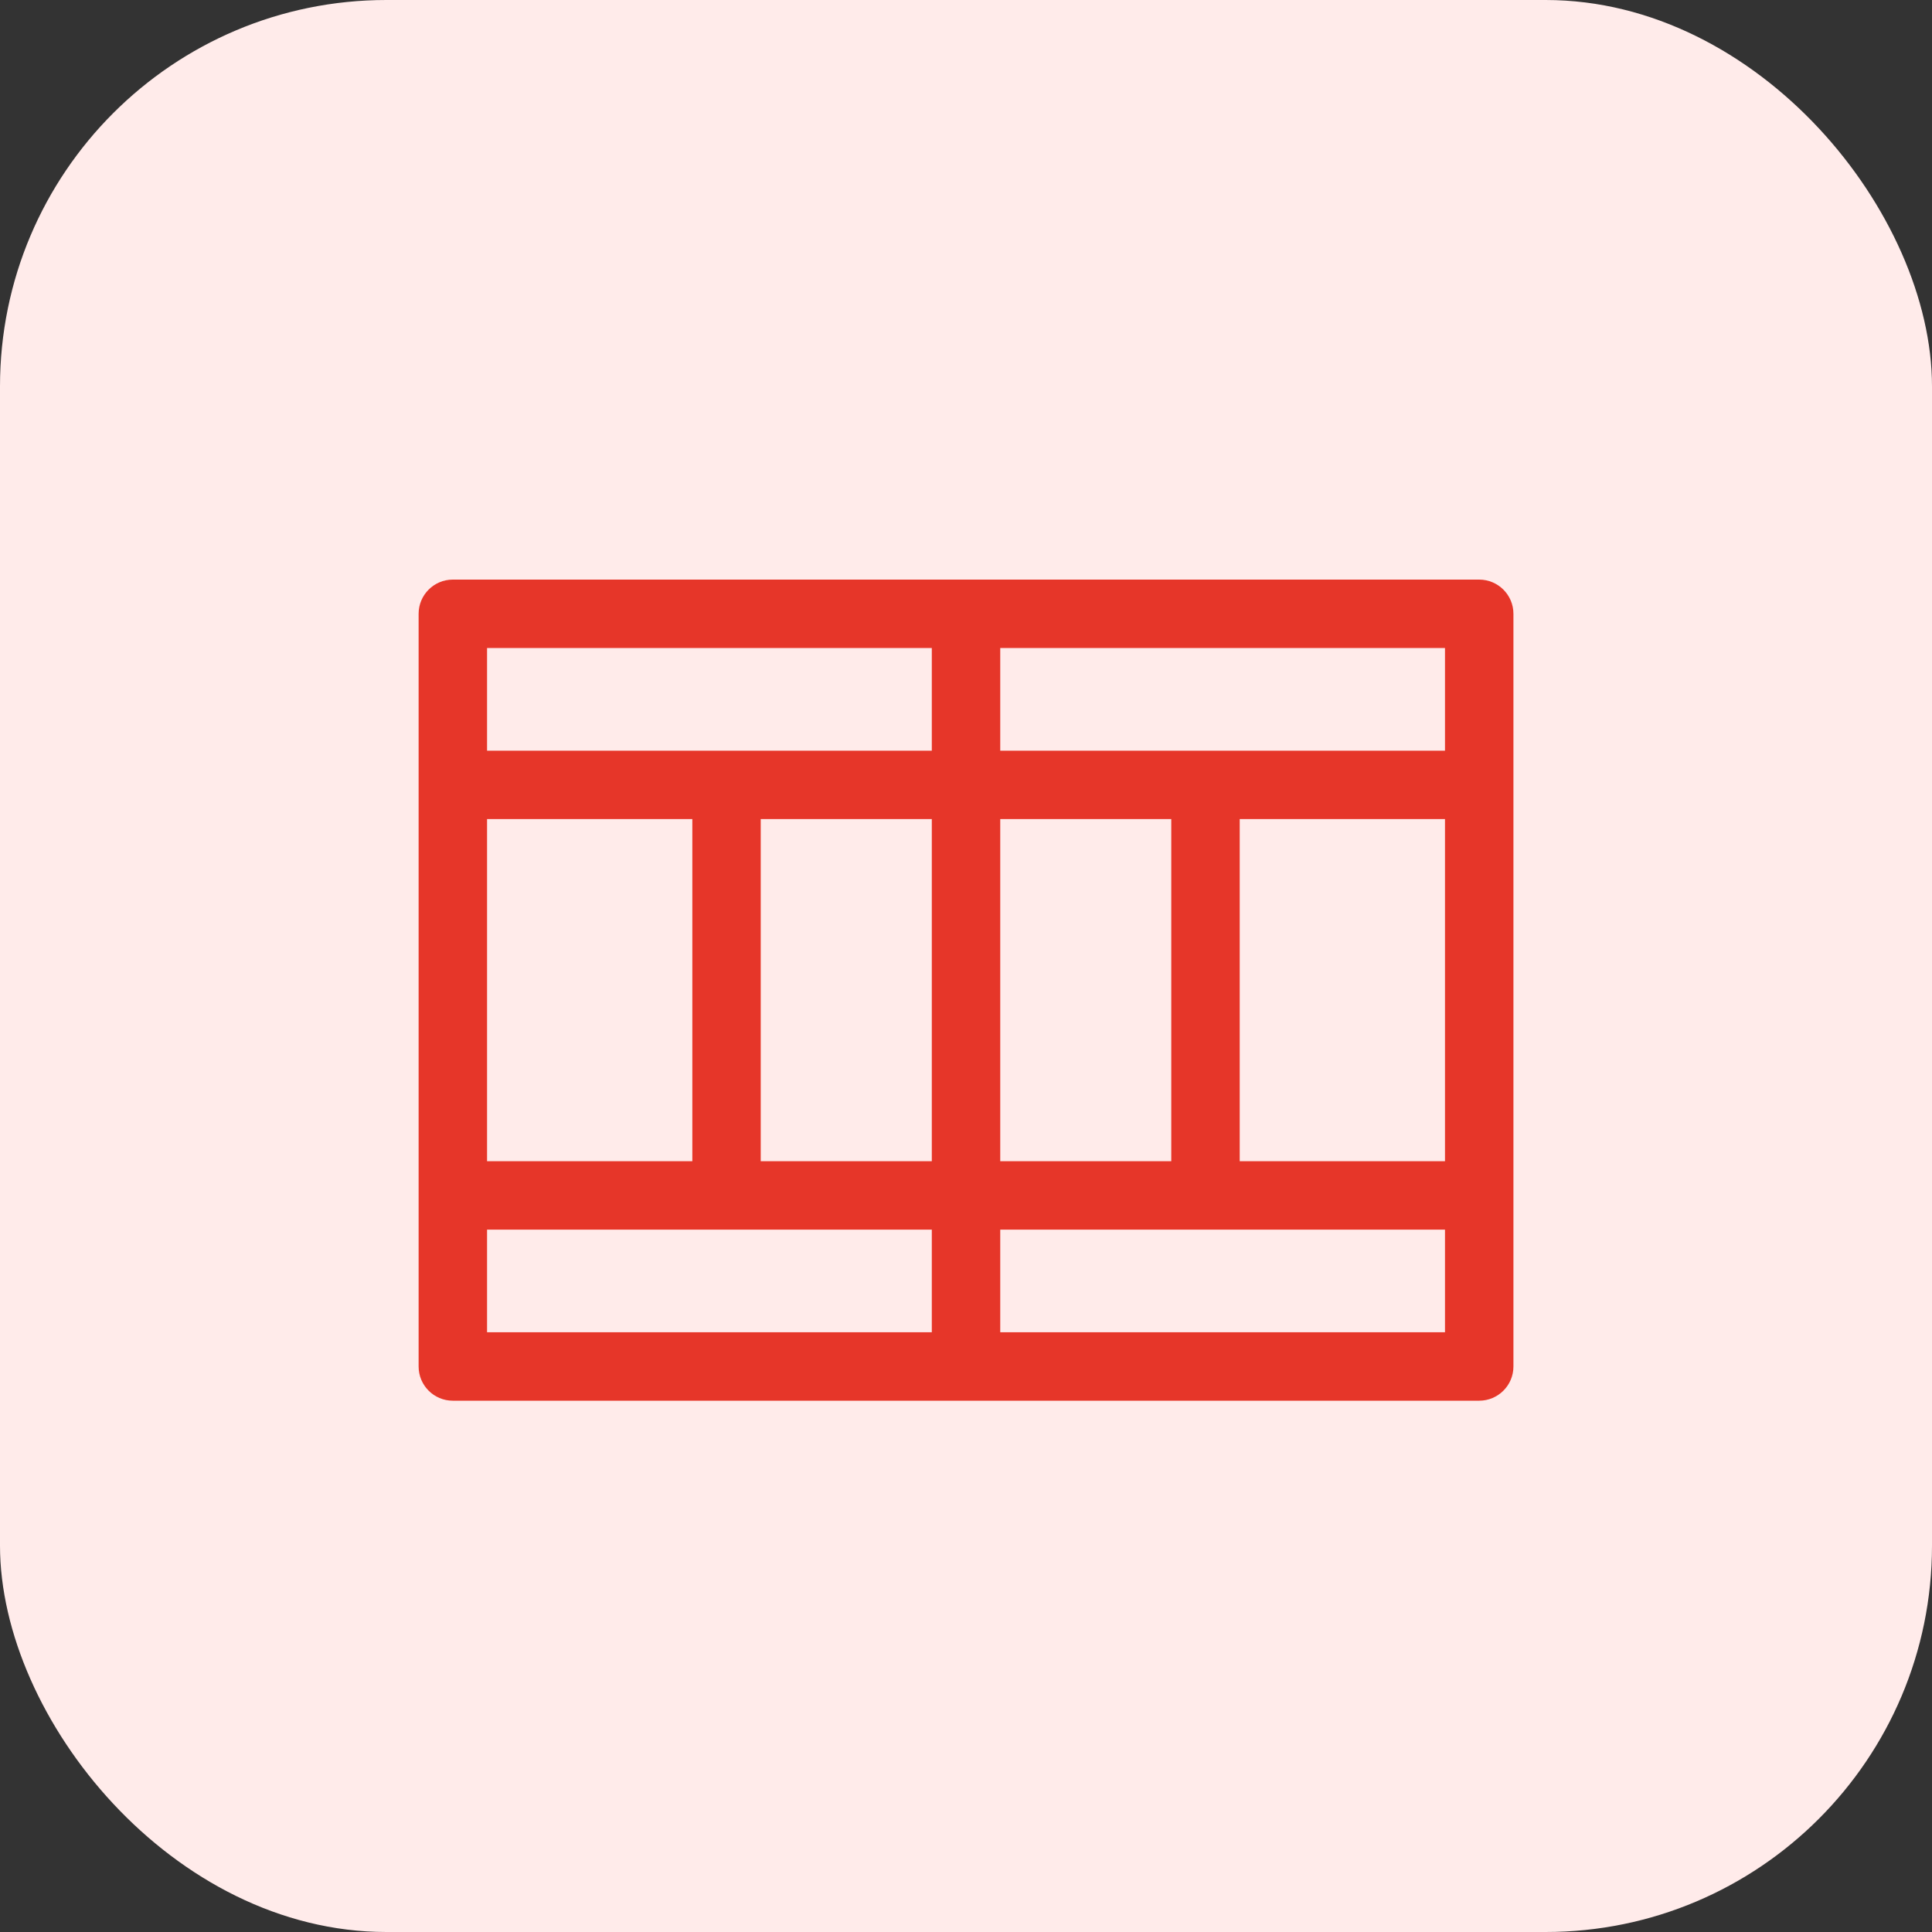
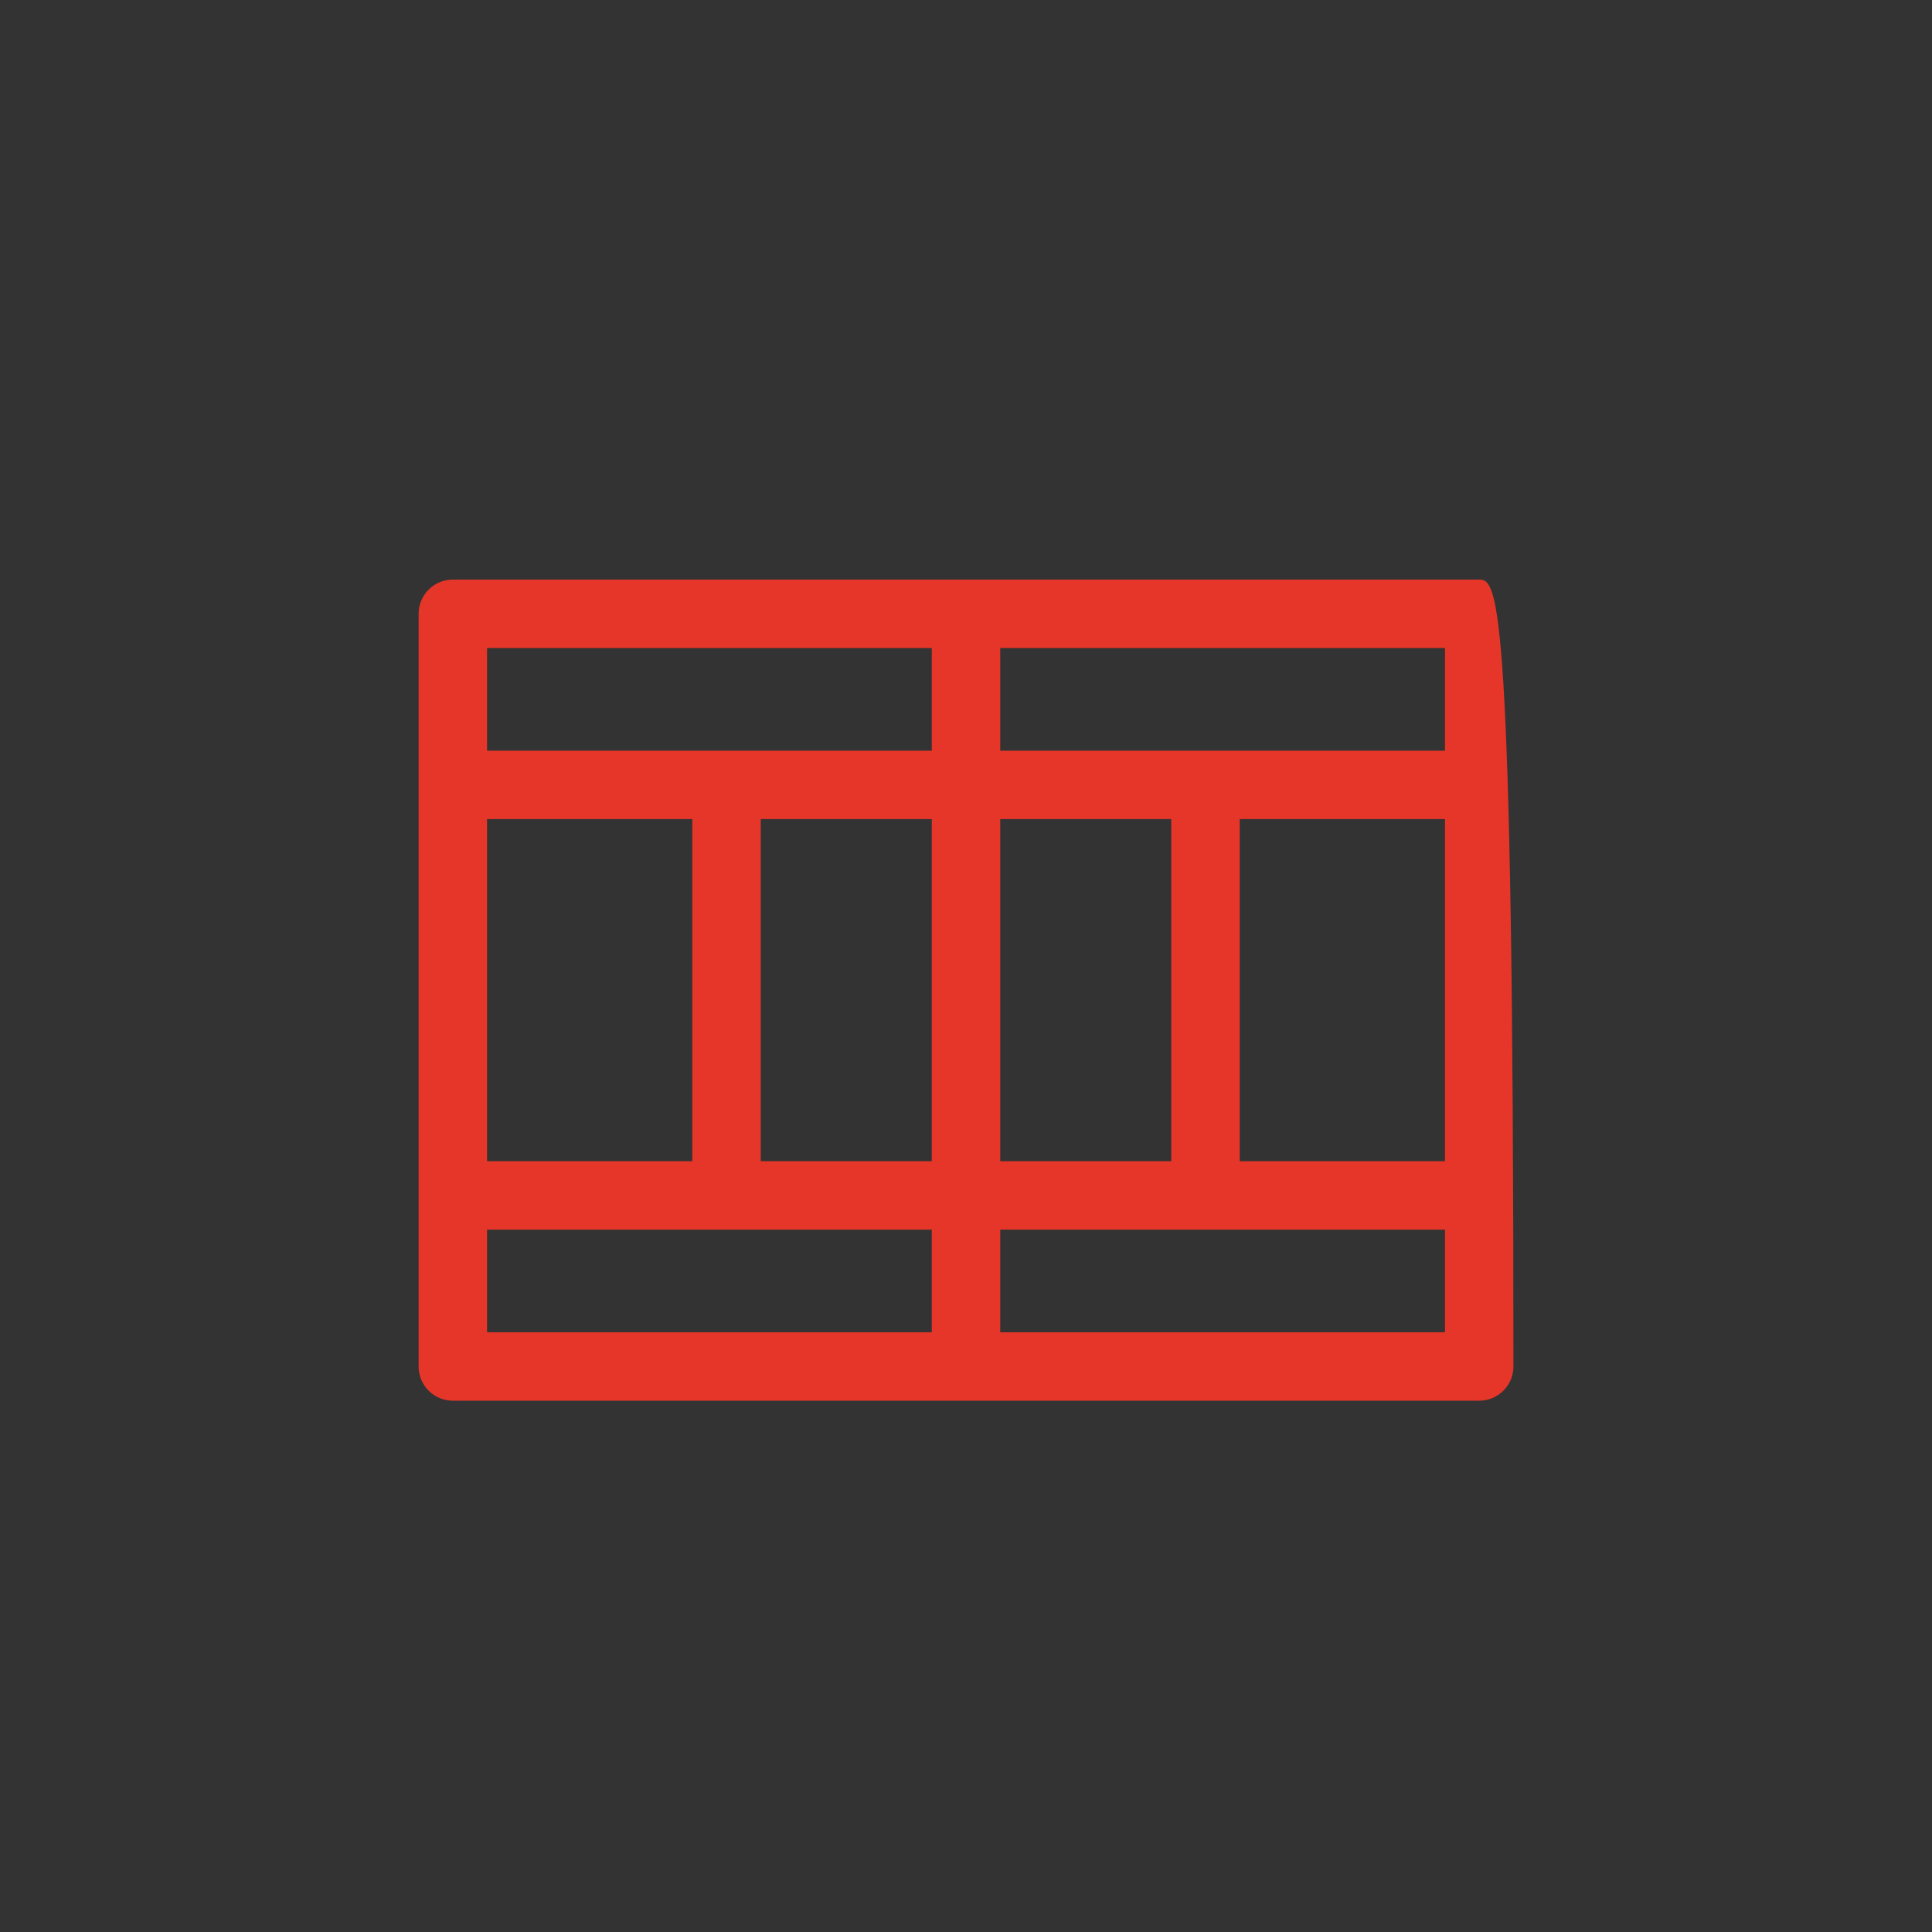
<svg xmlns="http://www.w3.org/2000/svg" width="40" height="40" viewBox="0 0 40 40" fill="none">
  <rect x="0" y="0" width="40" height="40" fill="#333333" stroke="none" />
-   <rect width="40" height="40" rx="8" fill="#FFEBEA" />
-   <path d="M30.625 12H9.375C8.984 12 8.667 12.317 8.667 12.708V28.292C8.667 28.683 8.984 29 9.375 29H30.625C31.016 29 31.334 28.683 31.334 28.292V12.708C31.334 12.317 31.016 12 30.625 12ZM20.709 16.958H24.25V24.042H20.709V16.958ZM10.084 16.958H14.334V24.042H10.084V16.958ZM19.292 27.583H10.084V25.458H19.292V27.583ZM19.292 24.042H15.75V16.958H19.292V24.042ZM19.292 15.542H10.084V13.417H19.292V15.542ZM29.917 27.583H20.709V25.458H29.917V27.583ZM29.917 24.042H25.667V16.958H29.917V24.042ZM29.917 15.542H20.709V13.417H29.917V15.542Z" fill="#E63629" />
+   <path d="M30.625 12H9.375C8.984 12 8.667 12.317 8.667 12.708V28.292C8.667 28.683 8.984 29 9.375 29H30.625C31.016 29 31.334 28.683 31.334 28.292C31.334 12.317 31.016 12 30.625 12ZM20.709 16.958H24.25V24.042H20.709V16.958ZM10.084 16.958H14.334V24.042H10.084V16.958ZM19.292 27.583H10.084V25.458H19.292V27.583ZM19.292 24.042H15.75V16.958H19.292V24.042ZM19.292 15.542H10.084V13.417H19.292V15.542ZM29.917 27.583H20.709V25.458H29.917V27.583ZM29.917 24.042H25.667V16.958H29.917V24.042ZM29.917 15.542H20.709V13.417H29.917V15.542Z" fill="#E63629" />
</svg>